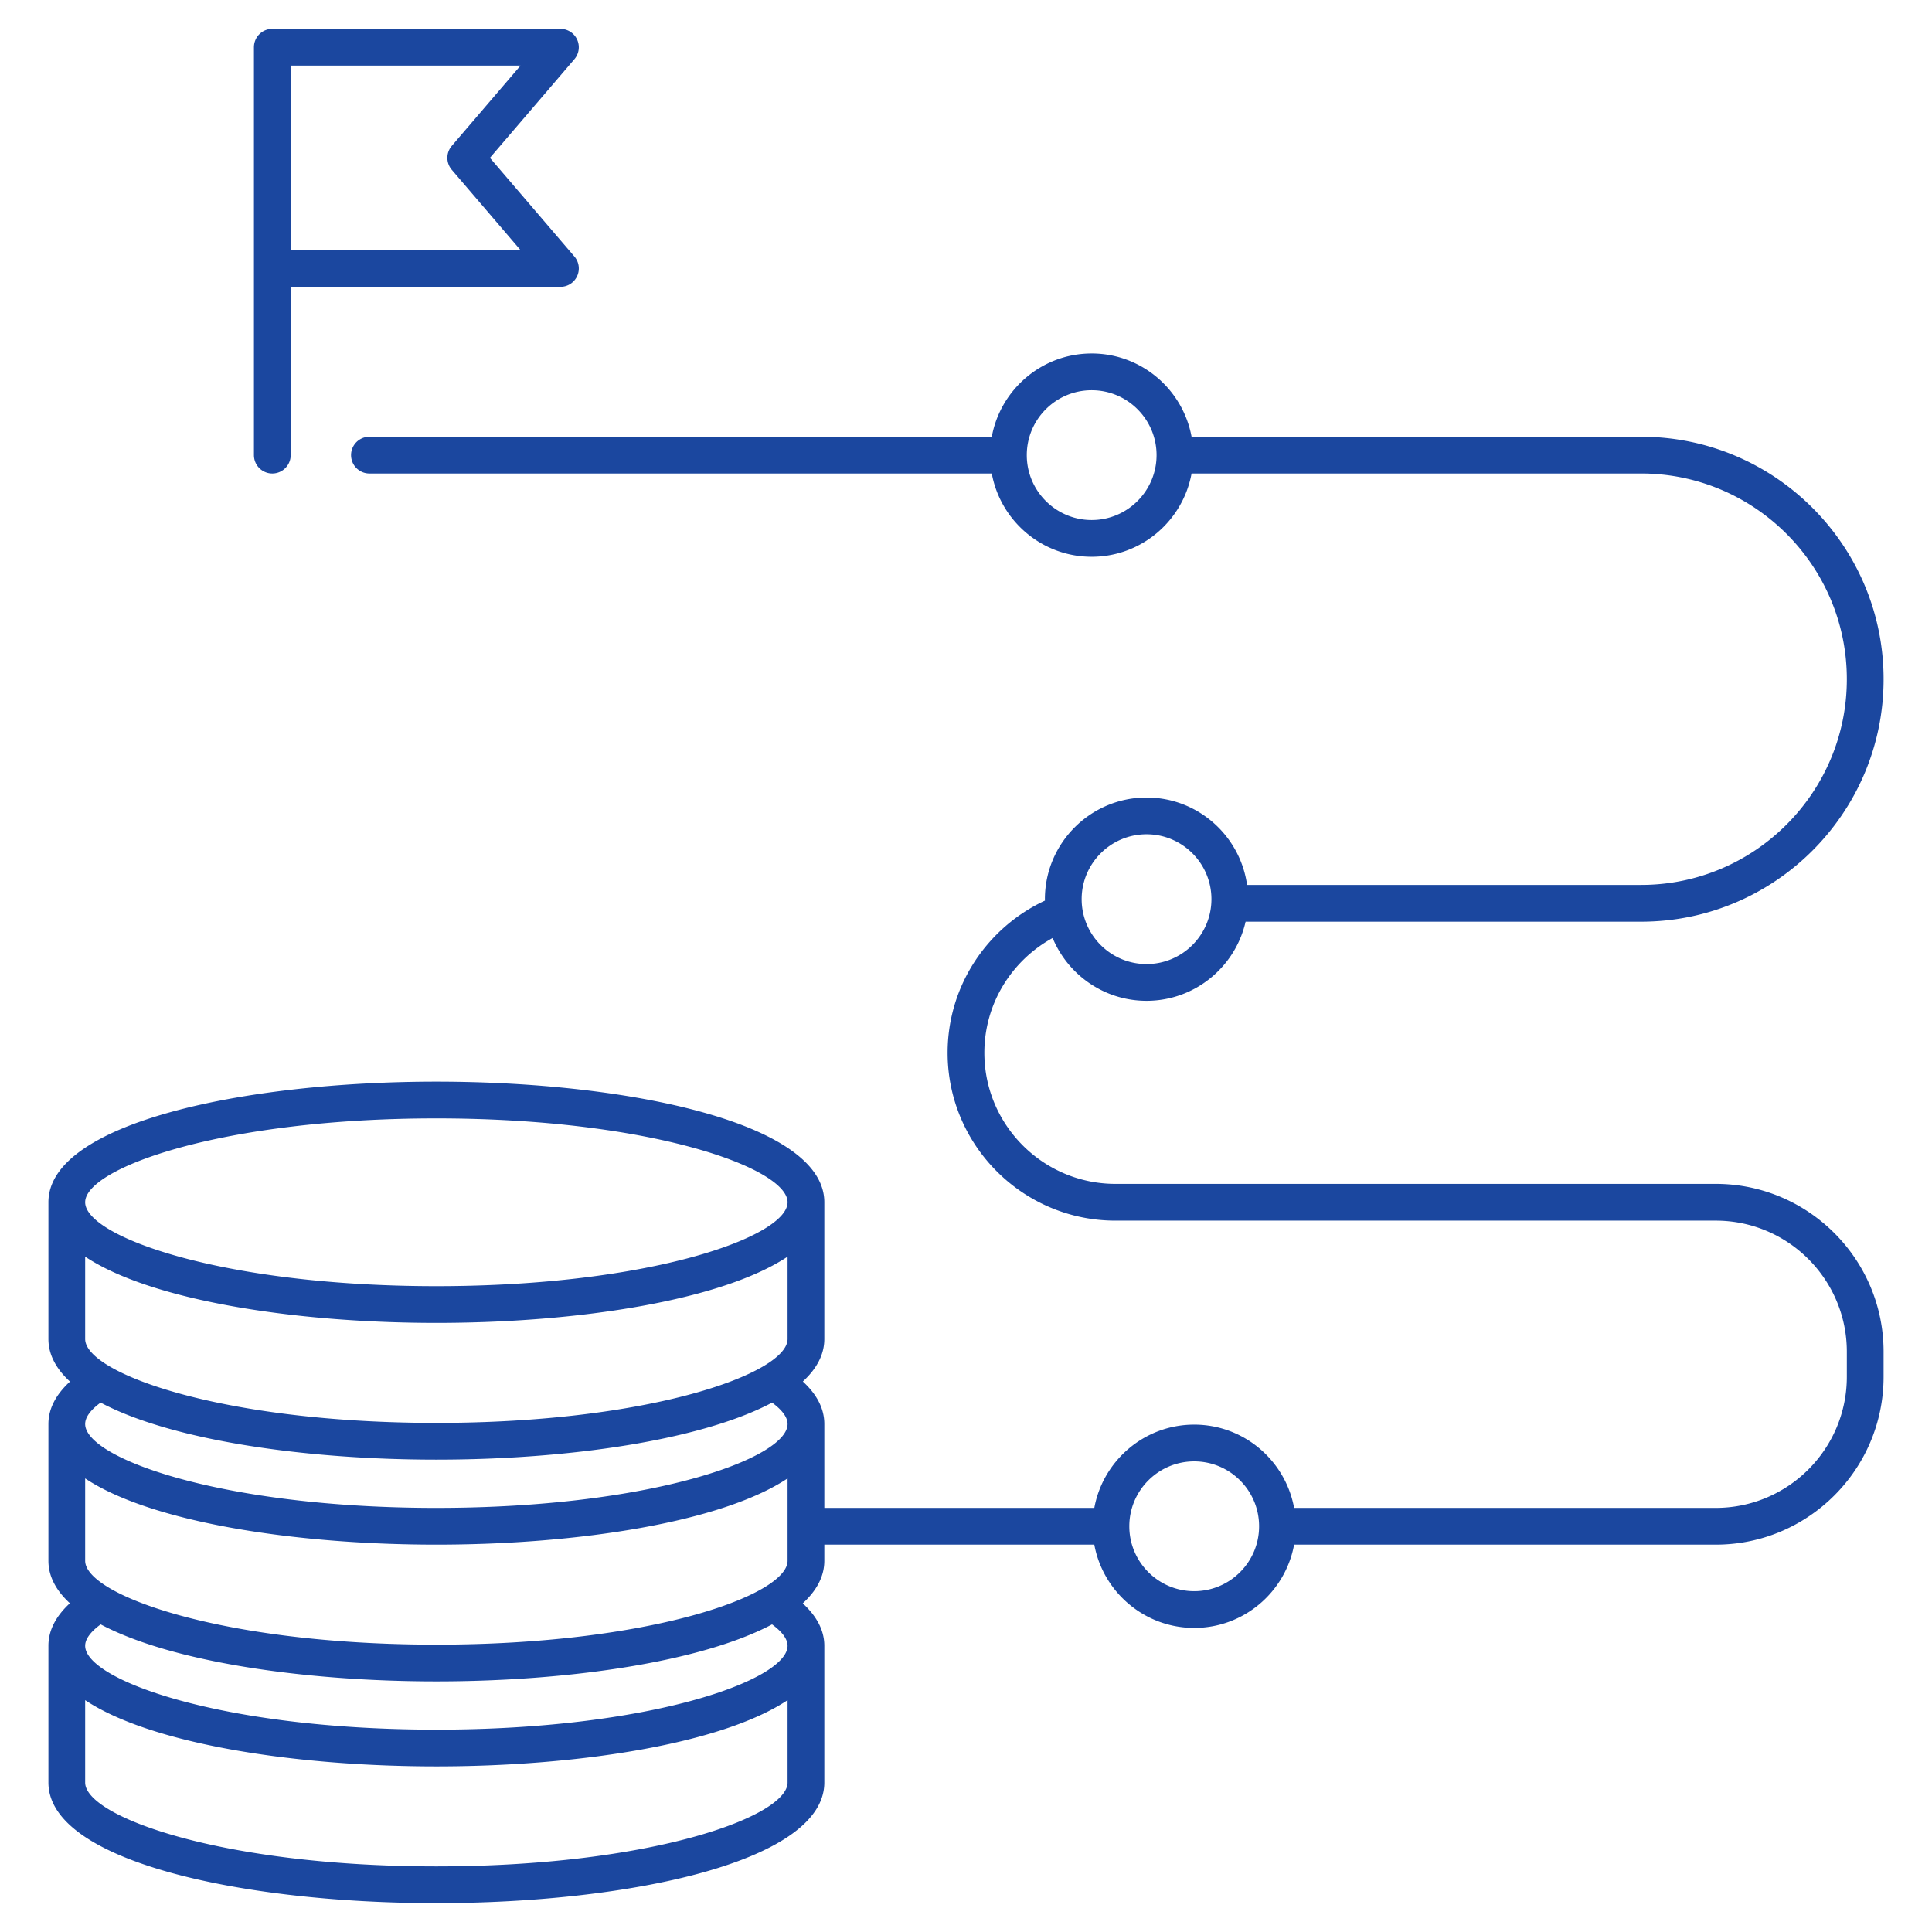
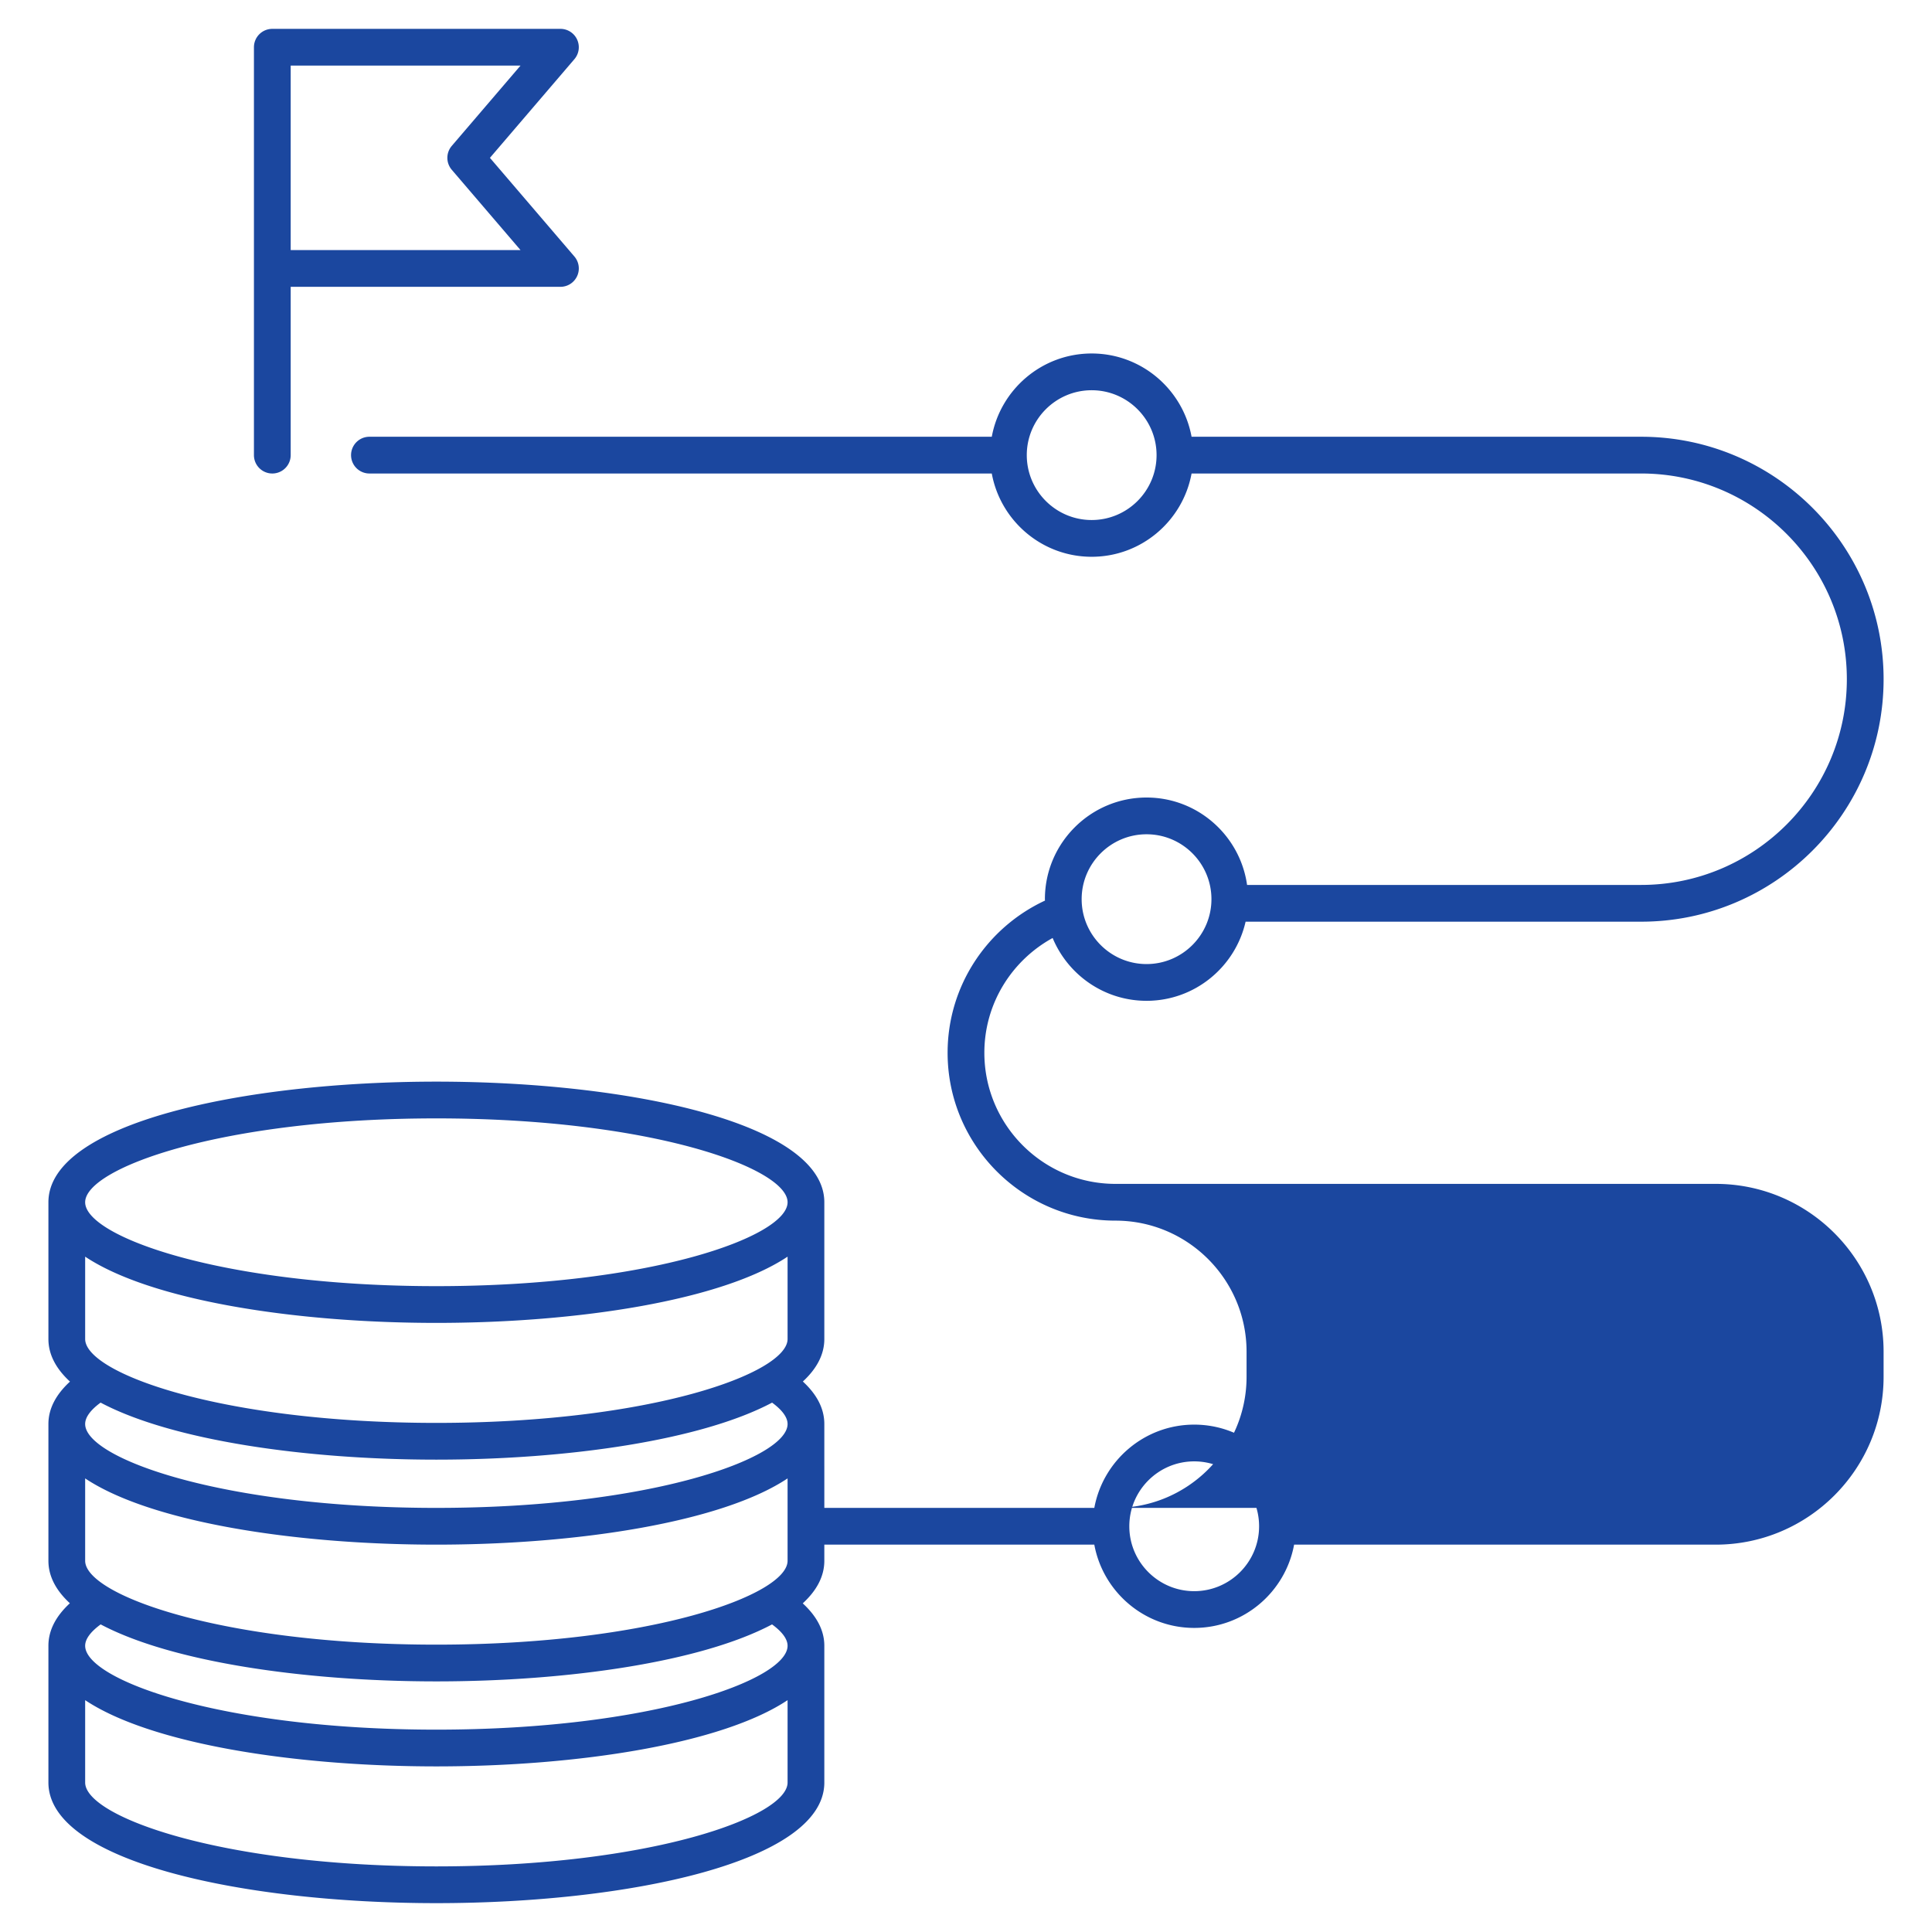
<svg xmlns="http://www.w3.org/2000/svg" version="1.1" width="512" height="512" x="0" y="0" viewBox="0 0 512 512" style="enable-background:new 0 0 512 512" xml:space="preserve" class="">
  <g>
-     <path d="M499.171 364.863v-6.639c0-24.529-19.954-44.483-44.483-44.483H295.609c-19.158 0-34.744-15.584-34.744-34.741 0-13.119 7.334-24.518 18.097-30.422 4.051 9.761 13.675 16.648 24.886 16.648 12.799 0 23.522-8.983 26.247-20.969h104.823c35.431 0 64.254-28.826 64.254-64.257s-28.823-64.257-64.254-64.257h-119.14c-2.301-12.532-13.285-22.066-26.474-22.066-13.187 0-24.17 9.534-26.471 22.066H97.903a4.87 4.87 0 0 0 0 9.74h164.929c2.301 12.534 13.285 22.068 26.472 22.068 13.189 0 24.173-9.534 26.474-22.068h119.14c30.06 0 54.515 24.455 54.515 54.517s-24.455 54.517-54.515 54.517h-104.43c-1.845-13.069-13.071-23.164-26.639-23.164-14.854 0-26.938 12.084-26.938 26.938 0 .128.018.251.019.378-15.215 7.074-25.804 22.476-25.804 40.331 0 24.527 19.954 44.481 44.483 44.481h159.079c19.158 0 34.744 15.586 34.744 34.744v6.639c0 19.158-15.586 34.744-34.744 34.744H342.95c-2.301-12.534-13.285-22.068-26.472-22.068-13.189 0-24.173 9.534-26.474 22.068h-71.549V377.38c0-4.151-2.041-7.907-5.69-11.266 3.641-3.36 5.69-7.113 5.69-11.264v-36.239c0-20.986-51.721-31.967-102.814-31.967-51.091 0-102.812 10.98-102.812 31.967v36.239c0 4.16 2.059 7.921 5.716 11.287-3.643 3.355-5.716 7.096-5.716 11.242v36.239c0 4.149 2.048 7.9 5.686 11.259-3.644 3.361-5.686 7.116-5.686 11.268v36.239c0 20.986 51.721 31.967 102.812 31.967 51.093 0 102.814-10.98 102.814-31.967v-36.239c0-4.146-2.073-7.887-5.716-11.241 3.657-3.366 5.716-7.126 5.716-11.286v-4.273h71.549c2.301 12.534 13.285 22.068 26.474 22.068 13.187 0 24.171-9.534 26.472-22.068h111.738c24.529.001 44.483-19.953 44.483-44.482zM289.303 137.811c-9.482 0-17.196-7.716-17.196-17.198s7.713-17.196 17.196-17.196 17.198 7.713 17.198 17.196-7.716 17.198-17.198 17.198zm14.545 83.281c9.483 0 17.196 7.716 17.196 17.198s-7.713 17.196-17.196 17.196-17.198-7.713-17.198-17.196c-.001-9.482 7.715-17.198 17.198-17.198zm-95.132 251.294c0 9.064-36.258 22.227-93.075 22.227-56.814 0-93.073-13.163-93.073-22.227v-21.827c17.351 11.568 55.37 17.554 93.073 17.554 37.704 0 75.724-5.987 93.075-17.554zm-93.075-14.013c-56.814 0-93.073-13.166-93.073-22.227 0-1.774 1.433-3.706 4.11-5.665 18.782 9.963 54.015 15.104 88.962 15.104s70.177-5.14 88.961-15.102c2.683 1.957 4.114 3.888 4.114 5.663.001 9.062-36.258 22.227-93.074 22.227zm93.075-44.754c0 9.062-36.258 22.227-93.075 22.227-56.814 0-93.073-13.166-93.073-22.227v-21.827c17.351 11.568 55.37 17.554 93.073 17.554 37.704 0 75.724-5.987 93.075-17.554zm-93.075-14.012c-56.814 0-93.073-13.166-93.073-22.227 0-1.778 1.411-3.712 4.093-5.674 18.778 9.97 54.021 15.114 88.979 15.114 34.953 0 70.19-5.142 88.971-15.108 2.679 1.96 4.104 3.893 4.104 5.668.001 9.061-36.258 22.227-93.074 22.227zm93.075-44.756c0 9.064-36.258 22.23-93.075 22.23-56.814 0-93.073-13.166-93.073-22.23v-21.826c17.351 11.568 55.37 17.555 93.073 17.555 37.704 0 75.724-5.987 93.075-17.555zm-93.075-14.01c-56.814 0-93.073-13.166-93.073-22.23 0-9.062 36.258-22.227 93.073-22.227 56.817 0 93.075 13.166 93.075 22.227 0 9.064-36.259 22.23-93.075 22.23zm200.837 80.834c-9.482 0-17.198-7.716-17.198-17.198s7.716-17.198 17.198-17.198c9.483 0 17.196 7.716 17.196 17.198s-7.713 17.198-17.196 17.198zM152.941 10.482a4.863 4.863 0 0 0-4.423-2.834H72.166a4.87 4.87 0 0 0-4.87 4.87v108.095a4.87 4.87 0 0 0 9.74 0V76.011h71.483a4.867 4.867 0 0 0 4.423-2.834 4.865 4.865 0 0 0-.723-5.203L129.836 41.83l22.382-26.146a4.867 4.867 0 0 0 .723-5.202zm-33.215 28.181a4.871 4.871 0 0 0 0 6.334l18.214 21.274H77.036V17.387h60.904z" fill="#1b479f" opacity="1" data-original="#000000" class="" />
+     <path d="M499.171 364.863v-6.639c0-24.529-19.954-44.483-44.483-44.483H295.609c-19.158 0-34.744-15.584-34.744-34.741 0-13.119 7.334-24.518 18.097-30.422 4.051 9.761 13.675 16.648 24.886 16.648 12.799 0 23.522-8.983 26.247-20.969h104.823c35.431 0 64.254-28.826 64.254-64.257s-28.823-64.257-64.254-64.257h-119.14c-2.301-12.532-13.285-22.066-26.474-22.066-13.187 0-24.17 9.534-26.471 22.066H97.903a4.87 4.87 0 0 0 0 9.74h164.929c2.301 12.534 13.285 22.068 26.472 22.068 13.189 0 24.173-9.534 26.474-22.068h119.14c30.06 0 54.515 24.455 54.515 54.517s-24.455 54.517-54.515 54.517h-104.43c-1.845-13.069-13.071-23.164-26.639-23.164-14.854 0-26.938 12.084-26.938 26.938 0 .128.018.251.019.378-15.215 7.074-25.804 22.476-25.804 40.331 0 24.527 19.954 44.481 44.483 44.481c19.158 0 34.744 15.586 34.744 34.744v6.639c0 19.158-15.586 34.744-34.744 34.744H342.95c-2.301-12.534-13.285-22.068-26.472-22.068-13.189 0-24.173 9.534-26.474 22.068h-71.549V377.38c0-4.151-2.041-7.907-5.69-11.266 3.641-3.36 5.69-7.113 5.69-11.264v-36.239c0-20.986-51.721-31.967-102.814-31.967-51.091 0-102.812 10.98-102.812 31.967v36.239c0 4.16 2.059 7.921 5.716 11.287-3.643 3.355-5.716 7.096-5.716 11.242v36.239c0 4.149 2.048 7.9 5.686 11.259-3.644 3.361-5.686 7.116-5.686 11.268v36.239c0 20.986 51.721 31.967 102.812 31.967 51.093 0 102.814-10.98 102.814-31.967v-36.239c0-4.146-2.073-7.887-5.716-11.241 3.657-3.366 5.716-7.126 5.716-11.286v-4.273h71.549c2.301 12.534 13.285 22.068 26.474 22.068 13.187 0 24.171-9.534 26.472-22.068h111.738c24.529.001 44.483-19.953 44.483-44.482zM289.303 137.811c-9.482 0-17.196-7.716-17.196-17.198s7.713-17.196 17.196-17.196 17.198 7.713 17.198 17.196-7.716 17.198-17.198 17.198zm14.545 83.281c9.483 0 17.196 7.716 17.196 17.198s-7.713 17.196-17.196 17.196-17.198-7.713-17.198-17.196c-.001-9.482 7.715-17.198 17.198-17.198zm-95.132 251.294c0 9.064-36.258 22.227-93.075 22.227-56.814 0-93.073-13.163-93.073-22.227v-21.827c17.351 11.568 55.37 17.554 93.073 17.554 37.704 0 75.724-5.987 93.075-17.554zm-93.075-14.013c-56.814 0-93.073-13.166-93.073-22.227 0-1.774 1.433-3.706 4.11-5.665 18.782 9.963 54.015 15.104 88.962 15.104s70.177-5.14 88.961-15.102c2.683 1.957 4.114 3.888 4.114 5.663.001 9.062-36.258 22.227-93.074 22.227zm93.075-44.754c0 9.062-36.258 22.227-93.075 22.227-56.814 0-93.073-13.166-93.073-22.227v-21.827c17.351 11.568 55.37 17.554 93.073 17.554 37.704 0 75.724-5.987 93.075-17.554zm-93.075-14.012c-56.814 0-93.073-13.166-93.073-22.227 0-1.778 1.411-3.712 4.093-5.674 18.778 9.97 54.021 15.114 88.979 15.114 34.953 0 70.19-5.142 88.971-15.108 2.679 1.96 4.104 3.893 4.104 5.668.001 9.061-36.258 22.227-93.074 22.227zm93.075-44.756c0 9.064-36.258 22.23-93.075 22.23-56.814 0-93.073-13.166-93.073-22.23v-21.826c17.351 11.568 55.37 17.555 93.073 17.555 37.704 0 75.724-5.987 93.075-17.555zm-93.075-14.01c-56.814 0-93.073-13.166-93.073-22.23 0-9.062 36.258-22.227 93.073-22.227 56.817 0 93.075 13.166 93.075 22.227 0 9.064-36.259 22.23-93.075 22.23zm200.837 80.834c-9.482 0-17.198-7.716-17.198-17.198s7.716-17.198 17.198-17.198c9.483 0 17.196 7.716 17.196 17.198s-7.713 17.198-17.196 17.198zM152.941 10.482a4.863 4.863 0 0 0-4.423-2.834H72.166a4.87 4.87 0 0 0-4.87 4.87v108.095a4.87 4.87 0 0 0 9.74 0V76.011h71.483a4.867 4.867 0 0 0 4.423-2.834 4.865 4.865 0 0 0-.723-5.203L129.836 41.83l22.382-26.146a4.867 4.867 0 0 0 .723-5.202zm-33.215 28.181a4.871 4.871 0 0 0 0 6.334l18.214 21.274H77.036V17.387h60.904z" fill="#1b479f" opacity="1" data-original="#000000" class="" />
  </g>
</svg>